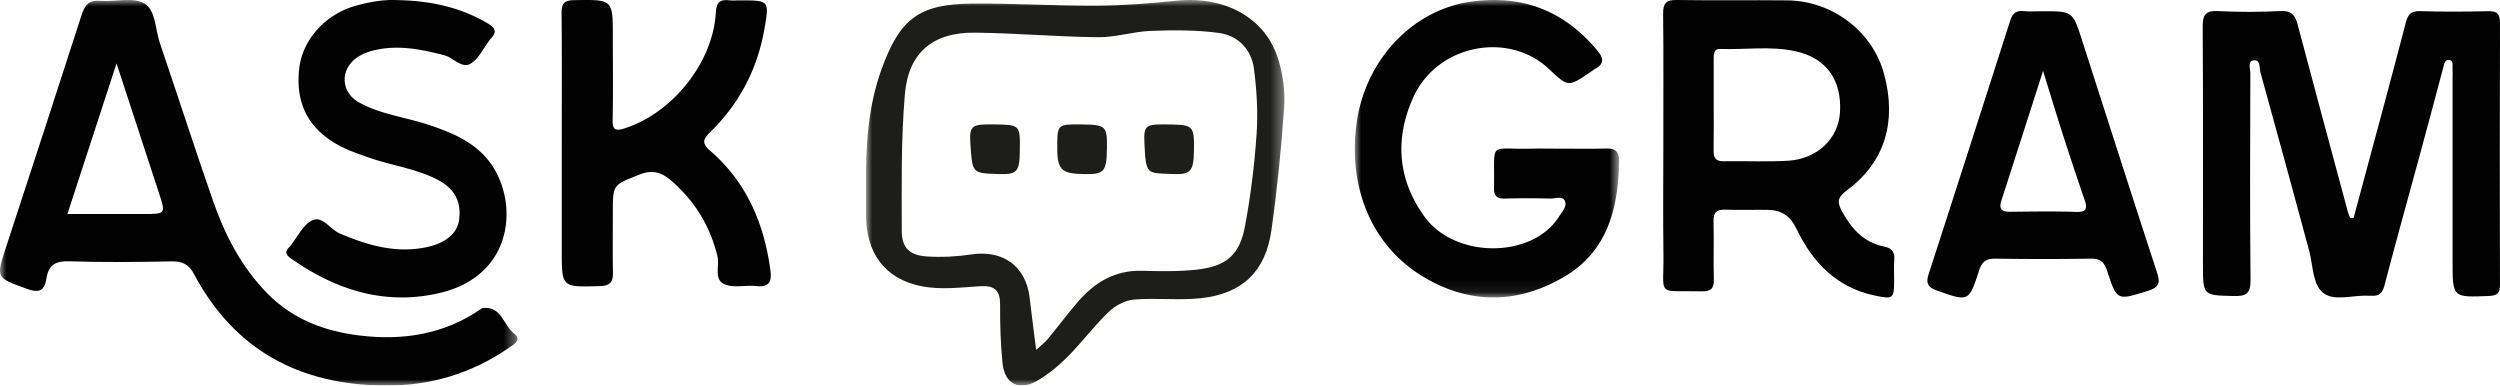
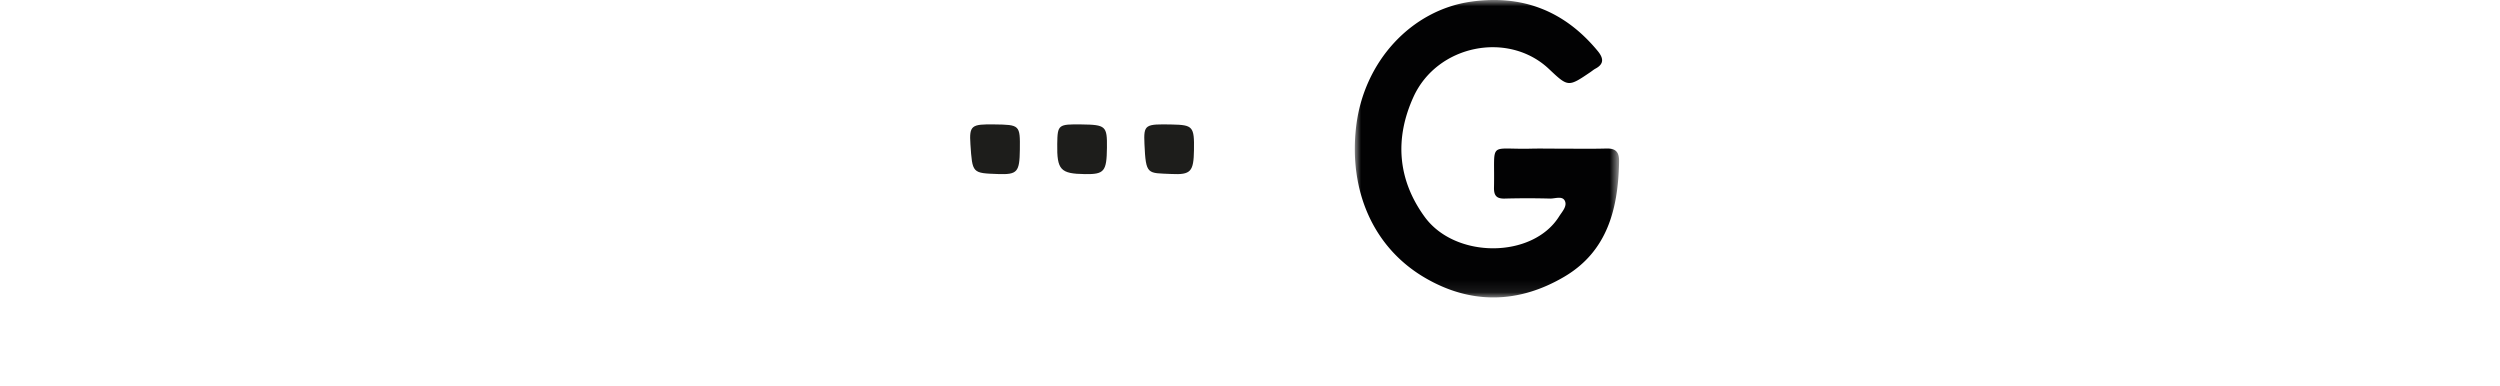
<svg xmlns="http://www.w3.org/2000/svg" xmlns:xlink="http://www.w3.org/1999/xlink" width="201" height="31" viewBox="0 0 201 31">
  <defs>
    <path id="7gd9rruhka" d="M0 0h41.61v31H0z" />
    <path id="ow8wqavl5c" d="M0 0h21.248v23.914H0z" />
-     <path id="m0joejie7e" d="M0 0h33.642v31H0z" />
  </defs>
  <g fill="none" fill-rule="evenodd">
-     <path d="M189.23 17.526c.822-3.054 1.646-6.107 2.464-9.162.584-2.181 1.164-4.364 1.734-6.55.155-.594.384-.946 1.124-.92 1.832.061 3.667.049 5.5.005.74-.017.95.243.948.962-.022 7-.019 14-.003 21.001.001.64-.157.902-.862.932-2.949.125-2.948.15-2.948-2.783V6.215c0-.239.016-.479-.004-.716-.022-.255.11-.64-.276-.681-.34-.036-.389.31-.462.584-.63 2.374-1.264 4.747-1.908 7.118-.944 3.48-1.922 6.95-2.828 10.44-.169.65-.463.864-1.066.817-.08-.006-.16.003-.239 0-1.226-.066-2.72.472-3.609-.22-.873-.68-.82-2.223-1.137-3.4-1.29-4.781-2.596-9.558-3.916-14.331-.102-.369.027-1.064-.582-.968-.46.072-.233.682-.233 1.045-.015 5.53-.04 11.058.016 16.586.012 1.081-.314 1.34-1.348 1.312-2.477-.065-2.478-.014-2.478-2.537 0-6.364.02-12.728-.02-19.091-.007-.965.214-1.335 1.243-1.282 1.67.085 3.35.082 5.02-.002.876-.044 1.167.323 1.367 1.077 1.337 5.056 2.705 10.103 4.066 15.152.037.138.106.268.16.401l.277.007" fill="#020203" />
    <g>
      <mask id="sa4ef7vx6b" fill="#fff">
        <use xlink:href="#7gd9rruhka" />
      </mask>
-       <path d="M9.37 5.099c-1.382 4.23-2.645 8.104-3.95 12.106h6.137c1.777 0 1.777 0 1.21-1.727L9.37 5.098M30.895 31c-6.835-.066-12.056-2.864-15.305-8.978-.408-.767-.928-1.025-1.797-1.007-2.749.057-5.503.079-8.25-.007-1.082-.034-1.647.313-1.803 1.346-.15.998-.552 1.244-1.589.865-2.473-.904-2.487-.839-1.66-3.363C2.525 13.633 4.564 7.412 6.568 1.18c.257-.8.606-1.19 1.504-1.116 1.187.097 2.602-.314 3.515.203.94.532.893 2.1 1.272 3.215 1.433 4.206 2.794 8.436 4.255 12.632.96 2.754 2.275 5.324 4.353 7.45 2.044 2.092 4.599 3.064 7.433 3.409 3.51.426 6.825-.09 9.792-2.146.033-.023.067-.056.103-.06 1.54-.184 1.681 1.389 2.543 2.06.657.512-.036.87-.443 1.15-3.009 2.075-6.353 3.056-10.001 3.022" fill="#020203" mask="url(#sa4ef7vx6b)" />
    </g>
-     <path d="M137.78 8.31c0 1.256.016 2.512-.008 3.767-.011.59.147.899.804.887 1.722-.032 3.45.059 5.166-.039 2.366-.135 4.068-1.78 4.194-3.89.157-2.62-1.107-4.383-3.603-4.921-1.978-.427-3.99-.11-5.986-.178-.603-.02-.565.442-.567.85-.003 1.175 0 2.35 0 3.524m-4.048 3.418c0-3.535.022-7.07-.016-10.604-.009-.829.205-1.138 1.074-1.124 2.972.05 5.947-.002 8.92.031 3.559.04 6.84 2.431 7.78 5.955.995 3.725.117 7.007-2.987 9.305-.713.527-.843.898-.429 1.659.768 1.41 1.737 2.534 3.376 2.862.606.12.906.413.85 1.078-.047.565-.007 1.137-.01 1.706-.004 1.427-.1 1.469-1.545 1.169-3.063-.636-5.005-2.655-6.299-5.35-.522-1.088-1.235-1.527-2.325-1.542-1.125-.016-2.251.03-3.375-.016-.725-.03-1.002.214-.98.97.044 1.543-.02 3.089.026 4.631.024.763-.261.981-.98.965-3.717-.088-3.024.529-3.072-3.04-.04-2.885-.008-5.77-.008-8.655" fill="#020203" />
    <g transform="translate(108.927)">
      <mask id="q0sd2w2ogd" fill="#fff">
        <use xlink:href="#ow8wqavl5c" />
      </mask>
      <path d="M16.246 11.95c1.325.001 2.652.027 3.976-.009.757-.02 1.039.276 1.025 1.048-.066 3.776-.934 7.206-4.386 9.248-3.673 2.173-7.513 2.265-11.219.098C1.411 19.862-.48 15.248.103 10.204.714 4.915 4.568.814 9.334.135c4.106-.584 7.513.718 10.191 3.96.465.564.548 1.042-.188 1.43-.137.074-.257.18-.386.267-1.794 1.215-1.794 1.215-3.344-.248-3.26-3.074-8.982-1.95-10.893 2.253-1.514 3.329-1.284 6.632.9 9.635 2.468 3.395 8.68 3.36 10.806-.022.243-.388.681-.835.463-1.27-.205-.41-.78-.166-1.187-.175a68.36 68.36 0 0 0-3.626 0c-.657.02-.895-.218-.88-.891.085-3.793-.534-3.04 2.95-3.121.702-.017 1.404-.003 2.106-.002" fill="#020203" mask="url(#q0sd2w2ogd)" />
    </g>
-     <path d="M164.262 5.698c-1.192 3.716-2.263 7.073-3.35 10.425-.236.727.065.91.724.904 1.755-.018 3.512-.051 5.264.013.937.033.918-.344.678-1.04a277.951 277.951 0 0 1-1.783-5.37c-.491-1.524-.951-3.056-1.533-4.932M164.22.905c2.423 0 2.425-.001 3.165 2.298 2.004 6.223 3.992 12.451 6.027 18.664.276.844.215 1.226-.715 1.516-2.474.77-2.492.83-3.283-1.608-.238-.732-.579-.992-1.331-.98-2.54.04-5.082.038-7.622 0-.737-.011-1.102.204-1.344.953-.824 2.549-.848 2.51-3.41 1.603-.737-.261-.868-.618-.642-1.315a5721.032 5721.032 0 0 0 6.548-20.36c.184-.576.465-.843 1.083-.782.504.051 1.016.01 1.524.01M45.166 11.442c0-3.462.018-6.924-.015-10.386-.006-.755.197-1.033 1.018-1.045 3.104-.047 3.103-.076 3.103 2.93 0 2.23.031 4.458-.016 6.686-.017.814.218.932.972.69 3.838-1.229 7.087-5.277 7.324-9.287.046-.771.271-1.101 1.065-1.005.28.034.567.006.85.006 2.39 0 2.397 0 1.986 2.332-.561 3.186-1.997 5.95-4.323 8.23-.625.614-.727.924-.008 1.548 2.934 2.547 4.321 5.871 4.821 9.613.118.884-.094 1.361-1.14 1.246-.841-.092-1.793.168-2.523-.133-.925-.381-.408-1.5-.598-2.271-.594-2.412-1.794-4.402-3.676-6.036-.78-.677-1.493-.96-2.59-.523-2.109.84-2.144.756-2.144 2.999 0 1.631-.022 3.263.01 4.894.014.75-.245 1.048-1.052 1.072-3.065.091-3.064.116-3.064-2.845v-8.715M31.967.01c2.56.05 5.006.536 7.26 1.88.667.397.712.722.209 1.237-.027.027-.044.065-.068.096-.506.655-.893 1.527-1.551 1.905-.693.397-1.372-.496-2.112-.689-1.823-.475-3.637-.839-5.523-.42-.504.111-.98.278-1.405.558-1.46.96-1.42 2.828.112 3.671 1.766.972 3.781 1.178 5.658 1.815 1.788.605 3.522 1.313 4.752 2.871 2.378 3.013 2.239 9.18-3.972 10.627-4.348 1.013-8.308-.227-11.926-2.775-.416-.293-.54-.543-.136-.92.028-.027.051-.06.076-.09.569-.707 1.008-1.685 1.74-2.049.846-.422 1.47.724 2.26 1.057 2.265.952 4.55 1.621 7.03 1.071 1.507-.333 2.425-1.124 2.552-2.248.168-1.48-.417-2.502-1.87-3.223-1.693-.841-3.572-1.079-5.336-1.695-.883-.308-1.762-.601-2.59-1.066-2.392-1.343-3.383-3.392-3.067-6.137.263-2.274 2.082-4.314 4.451-4.995 1.13-.325 2.273-.539 3.456-.482" fill="#020203" />
    <g>
      <g transform="translate(69.628)">
        <mask id="ros0zua4bf" fill="#fff">
          <use xlink:href="#m0joejie7e" />
        </mask>
        <path d="M13.678 28.133c.42-.388.704-.597.922-.86.814-.986 1.582-2.011 2.413-2.982 1.357-1.584 3-2.581 5.183-2.52 1.464.04 2.943.07 4.393-.093 2.4-.27 3.456-1.18 3.892-3.54.449-2.432.755-4.904.922-7.372.117-1.734.011-3.505-.211-5.232-.203-1.572-1.283-2.68-2.826-2.887-1.796-.242-3.64-.23-5.458-.164-1.422.051-2.837.524-4.252.51-3.307-.035-6.61-.334-9.917-.368C5.393 2.59 3.411 4.217 3.125 7.57c-.312 3.65-.257 7.337-.25 11.008.002 1.365.637 1.953 2.031 2.042 1.179.075 2.387.014 3.556-.163 2.545-.386 4.399.948 4.694 3.486.152 1.308.325 2.613.522 4.19M.003 14.978c-.031-3.21.142-6.387 1.26-9.453C2.725 1.518 4.243.325 8.535.288c3.309-.028 6.62.185 9.928.168C20.61.445 22.764.29 24.9.061c3.95-.423 7.258 1.377 8.264 4.769.357 1.205.544 2.536.457 3.784-.232 3.309-.56 6.618-1.028 9.901-.475 3.332-2.36 5.116-5.71 5.463-1.768.184-3.576-.04-5.351.107-.702.058-1.495.486-2.016.986-1.177 1.132-2.165 2.459-3.318 3.62-.724.728-1.545 1.405-2.43 1.92-1.477.857-2.622.264-2.797-1.44-.158-1.545-.198-3.11-.19-4.666.005-1.136-.416-1.562-1.566-1.494-1.576.094-3.21.305-4.73.006-3-.59-4.498-2.703-4.482-5.76.004-.76 0-1.52 0-2.28" fill="#1D1D1B" mask="url(#ros0zua4bf)" />
      </g>
      <path d="M95.996 12.063c-.03 1.731-.247 2-1.805 1.926-1.94-.091-2.065.117-2.177-2.42-.07-1.573.044-1.603 2.231-1.559 1.663.034 1.783.175 1.75 2.053M79.928 10.003c2.07.025 2.093.047 2.068 2.025-.024 1.8-.193 2.02-1.74 1.965-2.097-.074-2.074-.05-2.234-2.393-.104-1.53.1-1.62 1.906-1.597M86.95 10.004c1.958.025 2.07.128 2.048 1.884-.024 1.902-.217 2.133-1.77 2.11-1.971-.027-2.258-.34-2.226-2.426.024-1.55.077-1.592 1.948-1.568" fill="#1D1D1B" />
    </g>
  </g>
</svg>